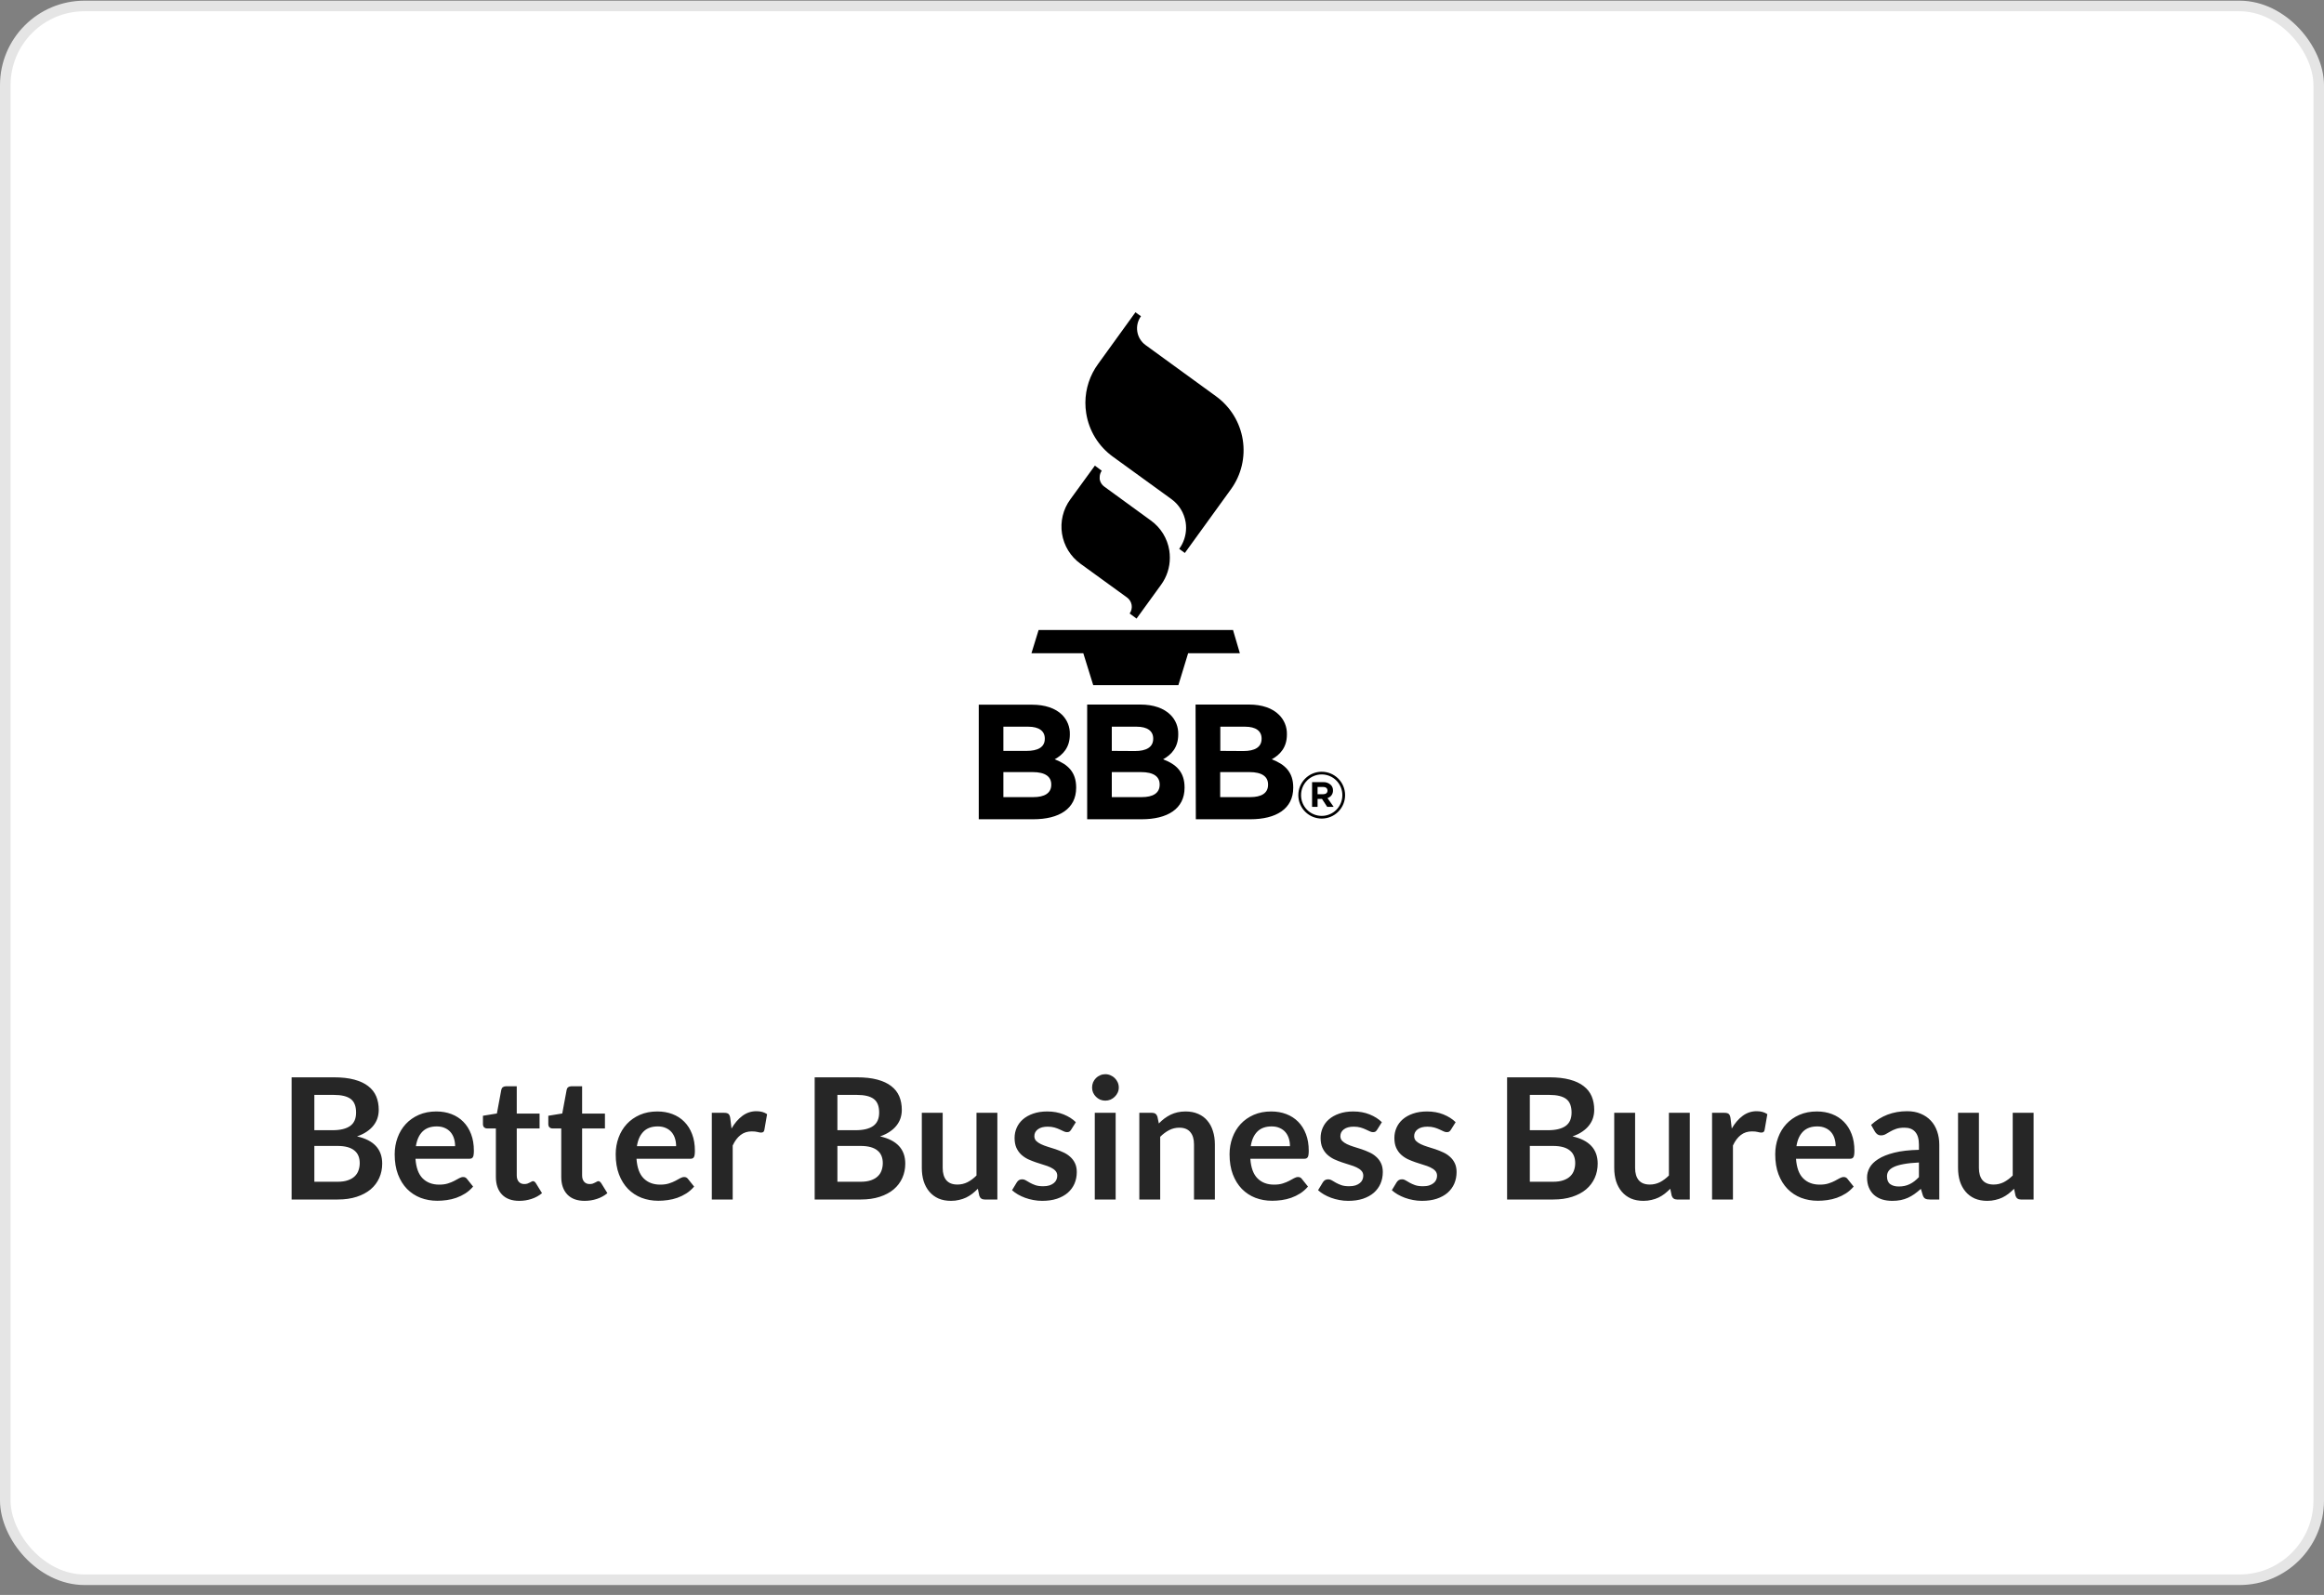
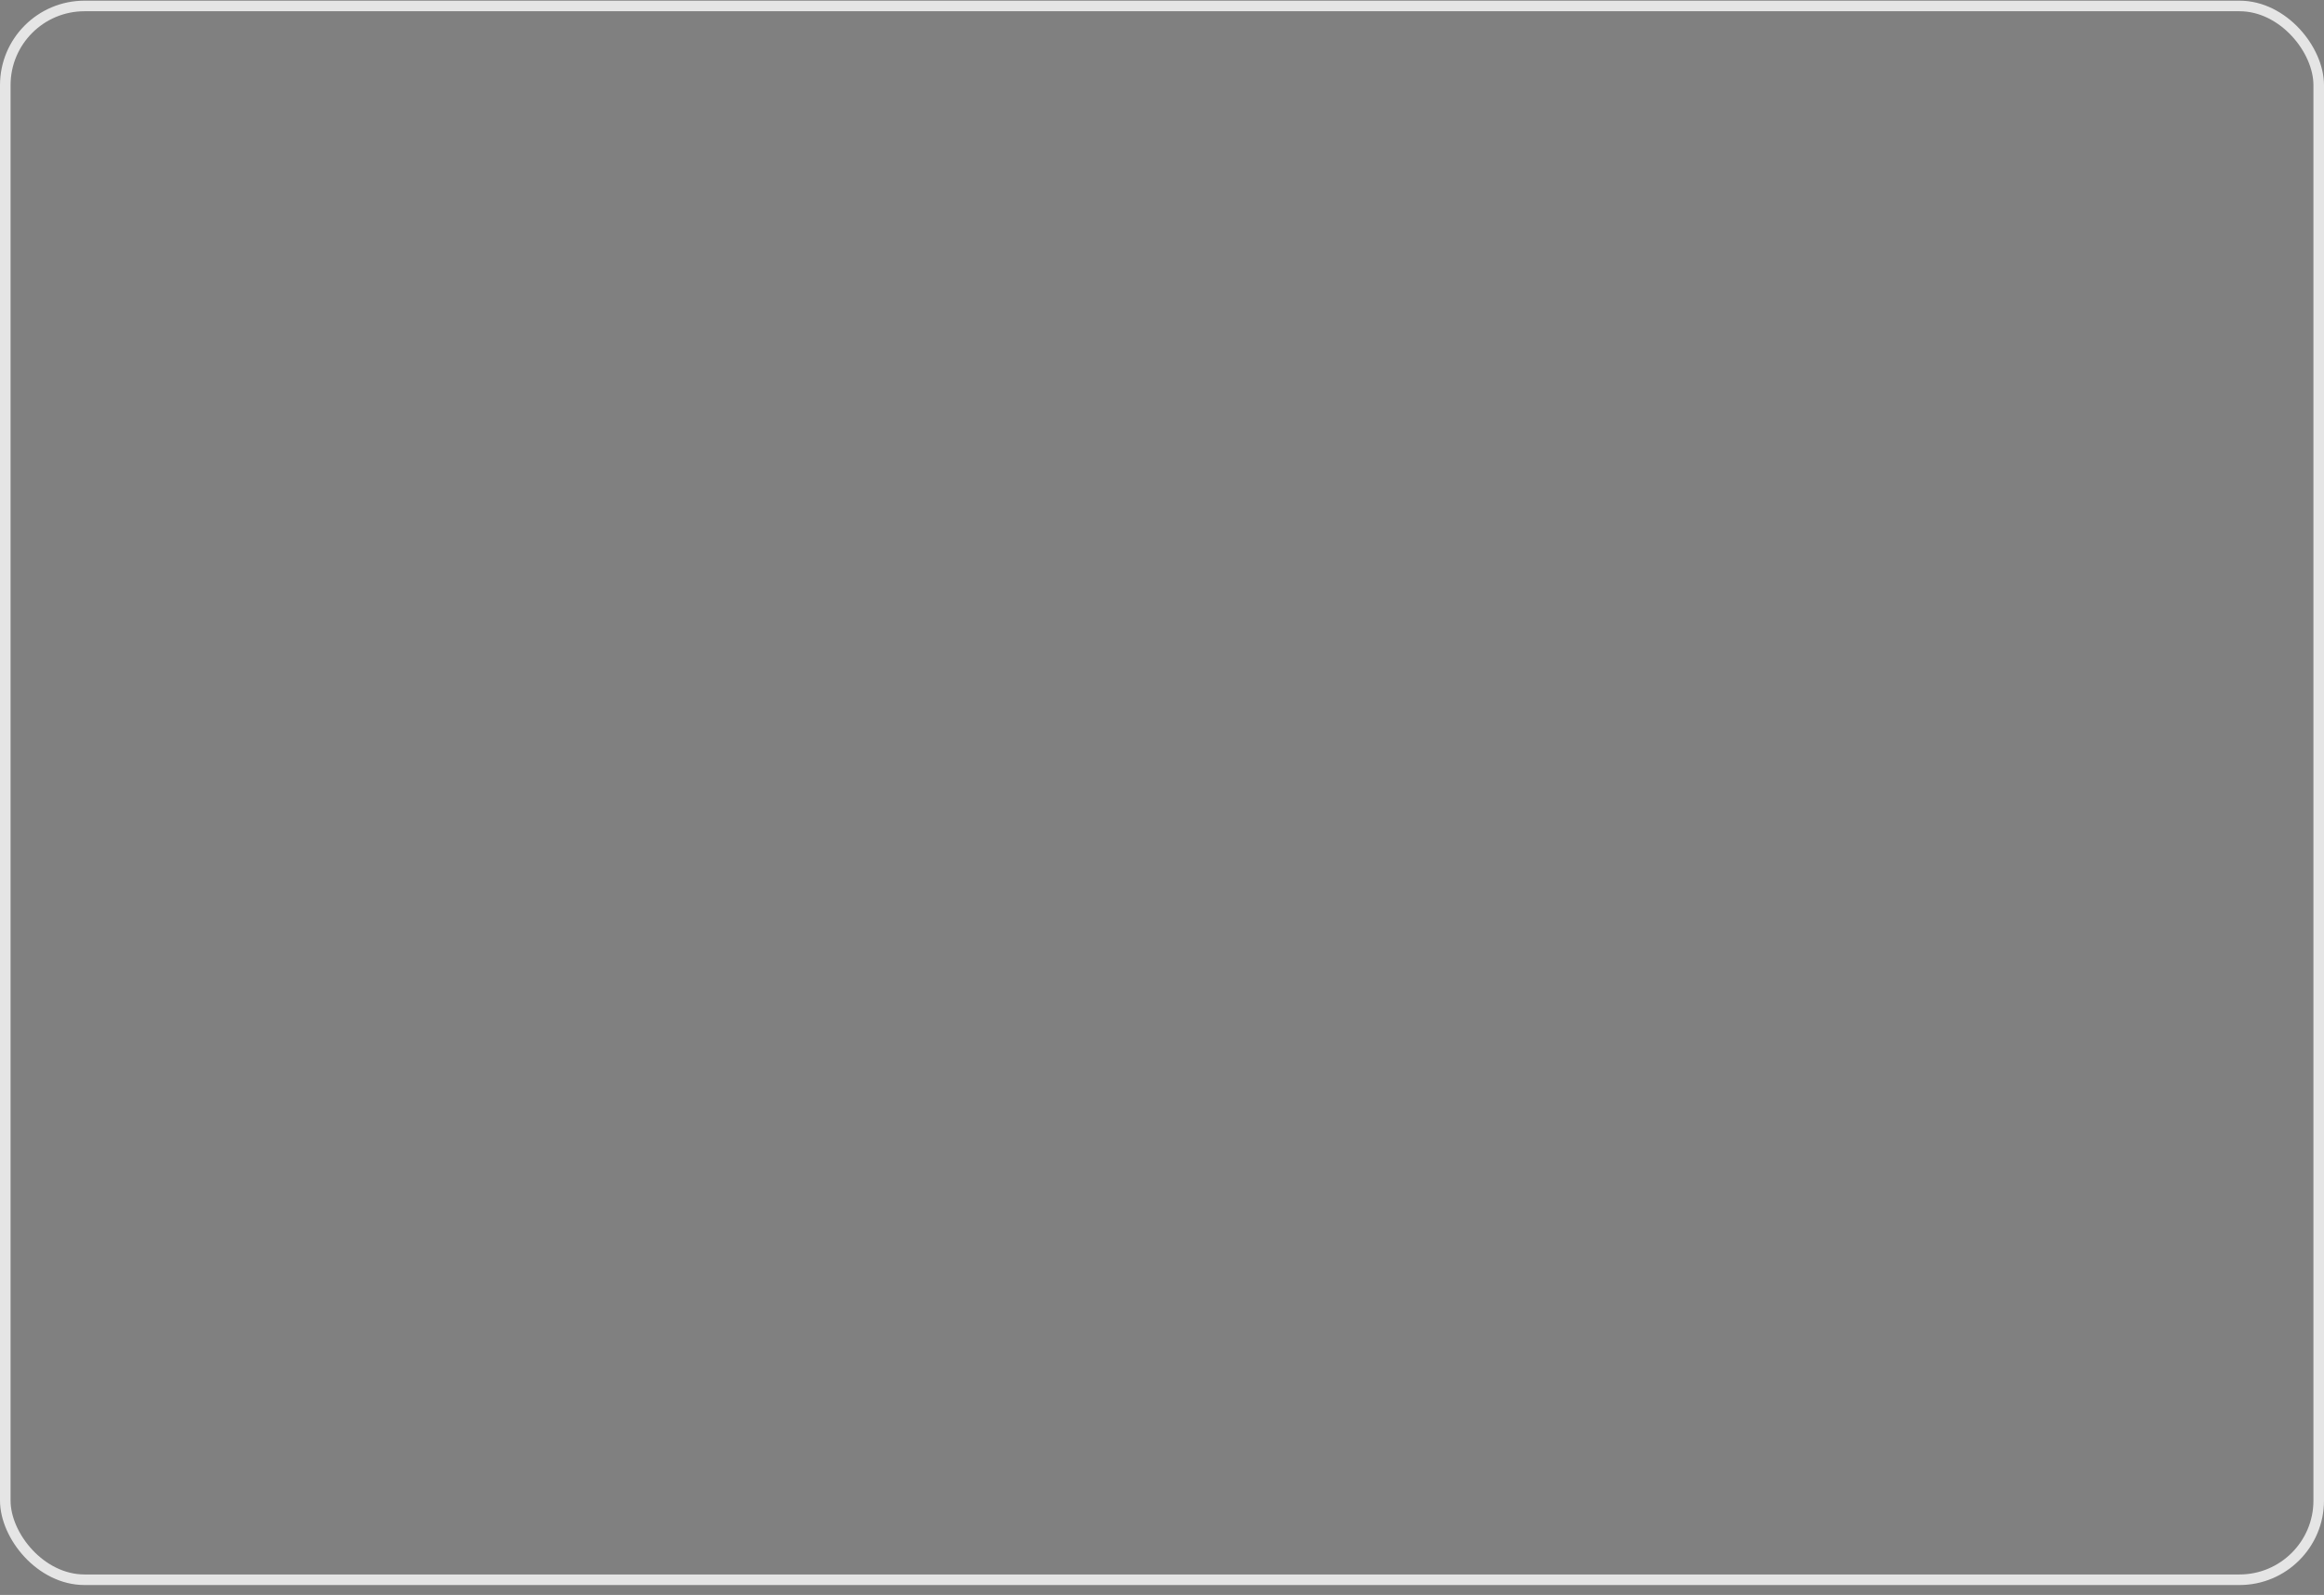
<svg xmlns="http://www.w3.org/2000/svg" width="220" height="151" viewBox="0 0 220 151" fill="none">
  <rect x="0" y="0" width="220" height="151" fill="#808080" stroke="none" />
-   <rect x="0.5" y="0.564" width="219" height="149" rx="7.5" fill="white" />
  <rect x="0.5" y="0.564" width="219" height="149" rx="7.5" stroke="#E5E5E5" />
  <g clip-path="url(#clip0_3407_1800)">
-     <path d="M116.693 59.646H98.319L97.642 61.847H102.551L103.489 64.868H111.55L112.474 61.847H117.371L116.719 59.633L116.693 59.646ZM101.314 47.288C100.977 47.75 100.735 48.274 100.602 48.83C100.468 49.386 100.445 49.963 100.535 50.528C100.624 51.093 100.824 51.635 101.123 52.122C101.422 52.61 101.815 53.033 102.278 53.369L106.679 56.56C106.916 56.727 107.076 56.982 107.125 57.267C107.173 57.553 107.107 57.846 106.94 58.083L107.591 58.565L109.922 55.349C110.456 54.61 110.743 53.721 110.742 52.809C110.744 52.574 110.726 52.339 110.69 52.106C110.6 51.543 110.399 51.004 110.1 50.519C109.8 50.034 109.408 49.613 108.945 49.28L104.544 46.077C104.427 45.995 104.328 45.89 104.252 45.769C104.176 45.649 104.125 45.514 104.101 45.373C104.096 45.313 104.096 45.252 104.101 45.191C104.099 44.968 104.167 44.749 104.296 44.566L103.645 44.084L101.314 47.288ZM103.958 34.448C103.176 35.513 102.752 36.799 102.747 38.12C102.746 38.456 102.772 38.791 102.825 39.123C102.953 39.942 103.242 40.727 103.675 41.434C104.109 42.14 104.679 42.753 105.351 43.238L110.885 47.249C111.245 47.508 111.55 47.836 111.783 48.214C112.015 48.591 112.17 49.011 112.24 49.449C112.267 49.626 112.28 49.805 112.279 49.983C112.277 50.696 112.049 51.389 111.628 51.963L112.162 52.353L116.524 46.324C117.01 45.654 117.359 44.894 117.551 44.089C117.743 43.284 117.775 42.449 117.644 41.631C117.514 40.814 117.223 40.03 116.79 39.325C116.356 38.62 115.788 38.007 115.118 37.521L108.437 32.664C108.02 32.359 107.741 31.902 107.661 31.392C107.58 30.882 107.705 30.36 108.008 29.942L107.487 29.564L103.958 34.448ZM92.654 66.717H97.694C98.931 66.717 99.908 67.055 100.533 67.668C100.777 67.908 100.969 68.196 101.097 68.514C101.225 68.833 101.285 69.174 101.275 69.517V69.543C101.275 70.767 100.624 71.457 99.843 71.887C101.093 72.369 101.874 73.098 101.874 74.556V74.582C101.874 76.575 100.259 77.564 97.811 77.564H92.654V66.717ZM97.186 71.092C98.228 71.092 98.905 70.754 98.905 69.946V69.92C98.905 69.204 98.345 68.8 97.342 68.8H94.985V71.092H97.186ZM97.824 75.468C98.866 75.468 99.517 75.103 99.517 74.296V74.27C99.517 73.541 98.97 73.098 97.746 73.098H94.985V75.468H97.824ZM102.916 66.704H107.955C109.206 66.704 110.169 67.055 110.794 67.668C111.039 67.908 111.231 68.196 111.359 68.514C111.486 68.833 111.547 69.174 111.537 69.517V69.543C111.537 70.767 110.885 71.457 110.104 71.887C111.367 72.369 112.136 73.098 112.136 74.556V74.582C112.136 76.575 110.521 77.564 108.073 77.564H102.916V66.704ZM107.448 71.105C108.489 71.105 109.167 70.754 109.167 69.946V69.92C109.167 69.204 108.607 68.8 107.604 68.8H105.247V71.092L107.448 71.105ZM108.086 75.468C109.127 75.468 109.779 75.103 109.779 74.296V74.27C109.779 73.541 109.232 73.098 108.008 73.098H105.247V75.468H108.086ZM113.177 66.704H118.243C119.48 66.704 120.457 67.055 121.069 67.668C121.316 67.907 121.51 68.195 121.64 68.513C121.77 68.831 121.833 69.173 121.824 69.517V69.543C121.824 70.767 121.173 71.457 120.392 71.887C121.642 72.369 122.423 73.098 122.423 74.556V74.582C122.423 76.575 120.808 77.564 118.36 77.564H113.203L113.177 66.704ZM117.709 71.105C118.764 71.105 119.428 70.754 119.428 69.946V69.92C119.428 69.204 118.881 68.8 117.865 68.8H115.521V71.092L117.709 71.105ZM118.347 75.468C119.402 75.468 120.04 75.103 120.04 74.296V74.27C120.04 73.541 119.493 73.098 118.269 73.098H115.508V75.468H118.347ZM122.905 75.299V75.286C122.903 74.698 123.135 74.135 123.549 73.718C123.963 73.302 124.525 73.067 125.112 73.065C125.699 73.064 126.263 73.295 126.68 73.709C127.096 74.123 127.331 74.685 127.333 75.272C127.336 75.86 127.106 76.424 126.693 76.842C126.281 77.259 125.719 77.496 125.132 77.499C124.545 77.503 123.98 77.273 123.563 76.86C123.145 76.447 122.908 75.886 122.905 75.299ZM127.072 75.286V75.272C127.072 75.016 127.022 74.762 126.923 74.525C126.825 74.288 126.681 74.073 126.5 73.891C126.319 73.71 126.103 73.566 125.866 73.468C125.629 73.37 125.375 73.319 125.119 73.319C124.862 73.319 124.608 73.37 124.371 73.468C124.134 73.566 123.919 73.71 123.738 73.891C123.556 74.073 123.412 74.288 123.314 74.525C123.216 74.762 123.165 75.016 123.165 75.272V75.299C123.166 75.555 123.218 75.809 123.317 76.046C123.416 76.282 123.56 76.497 123.742 76.678C123.924 76.859 124.14 77.002 124.377 77.099C124.615 77.197 124.869 77.246 125.125 77.245C125.382 77.245 125.636 77.193 125.872 77.094C126.109 76.995 126.324 76.851 126.505 76.669C126.685 76.487 126.829 76.271 126.926 76.034C127.023 75.796 127.073 75.542 127.072 75.286ZM124.207 74.048H125.249C125.382 74.041 125.515 74.06 125.64 74.104C125.765 74.149 125.88 74.219 125.978 74.309C126.047 74.377 126.101 74.458 126.137 74.548C126.172 74.637 126.189 74.733 126.187 74.83C126.193 74.992 126.146 75.152 126.051 75.284C125.957 75.416 125.821 75.513 125.666 75.559L126.252 76.392H125.64L125.145 75.637H124.728V76.392H124.207V74.048ZM125.249 75.194C125.509 75.194 125.666 75.064 125.666 74.856C125.666 74.621 125.496 74.504 125.249 74.504H124.728V75.194H125.249Z" fill="black" />
-   </g>
-   <path d="M27.605 113.564V101.996H31.598C32.355 101.996 33 102.068 33.533 102.212C34.072 102.356 34.512 102.562 34.853 102.828C35.2 103.095 35.453 103.418 35.614 103.796C35.773 104.175 35.853 104.602 35.853 105.076C35.853 105.348 35.813 105.61 35.733 105.86C35.654 106.106 35.528 106.338 35.358 106.556C35.192 106.77 34.979 106.964 34.718 107.14C34.462 107.316 34.155 107.466 33.797 107.588C35.387 107.946 36.181 108.804 36.181 110.164C36.181 110.655 36.088 111.108 35.901 111.524C35.715 111.94 35.443 112.3 35.086 112.604C34.728 112.903 34.288 113.138 33.766 113.308C33.243 113.479 32.645 113.564 31.974 113.564H27.605ZM29.758 108.492V111.884H31.942C32.342 111.884 32.675 111.836 32.941 111.74C33.214 111.644 33.429 111.516 33.59 111.356C33.755 111.196 33.872 111.01 33.941 110.796C34.016 110.583 34.053 110.356 34.053 110.116C34.053 109.866 34.014 109.642 33.934 109.444C33.853 109.242 33.728 109.071 33.557 108.932C33.387 108.788 33.168 108.679 32.901 108.604C32.635 108.53 32.312 108.492 31.933 108.492H29.758ZM29.758 107.004H31.477C32.208 107.004 32.763 106.871 33.142 106.604C33.52 106.338 33.709 105.914 33.709 105.332C33.709 104.73 33.539 104.3 33.197 104.044C32.856 103.788 32.323 103.66 31.598 103.66H29.758V107.004ZM41.307 105.228C41.825 105.228 42.299 105.311 42.731 105.476C43.169 105.642 43.545 105.884 43.859 106.204C44.174 106.519 44.419 106.908 44.595 107.372C44.771 107.831 44.859 108.356 44.859 108.948C44.859 109.098 44.851 109.223 44.835 109.324C44.825 109.42 44.801 109.498 44.763 109.556C44.731 109.61 44.686 109.65 44.627 109.676C44.569 109.698 44.494 109.708 44.403 109.708H39.331C39.39 110.551 39.617 111.17 40.011 111.564C40.406 111.959 40.929 112.156 41.579 112.156C41.899 112.156 42.174 112.119 42.403 112.044C42.638 111.97 42.841 111.887 43.011 111.796C43.187 111.706 43.339 111.623 43.467 111.548C43.601 111.474 43.729 111.436 43.851 111.436C43.931 111.436 44.001 111.452 44.059 111.484C44.118 111.516 44.169 111.562 44.211 111.62L44.787 112.34C44.569 112.596 44.323 112.812 44.051 112.988C43.779 113.159 43.494 113.298 43.195 113.404C42.902 113.506 42.601 113.578 42.291 113.62C41.987 113.663 41.691 113.684 41.403 113.684C40.833 113.684 40.302 113.591 39.811 113.404C39.321 113.212 38.894 112.932 38.531 112.564C38.169 112.191 37.883 111.732 37.675 111.188C37.467 110.639 37.363 110.004 37.363 109.284C37.363 108.724 37.454 108.199 37.635 107.708C37.817 107.212 38.075 106.783 38.411 106.42C38.753 106.052 39.166 105.762 39.651 105.548C40.142 105.335 40.694 105.228 41.307 105.228ZM41.347 106.644C40.771 106.644 40.321 106.807 39.995 107.132C39.67 107.458 39.462 107.919 39.371 108.516H43.083C43.083 108.26 43.049 108.02 42.979 107.796C42.91 107.567 42.803 107.367 42.659 107.196C42.515 107.026 42.334 106.892 42.115 106.796C41.897 106.695 41.641 106.644 41.347 106.644ZM49.158 113.692C48.449 113.692 47.902 113.492 47.518 113.092C47.134 112.687 46.942 112.13 46.942 111.42V106.836H46.11C46.004 106.836 45.91 106.802 45.83 106.732C45.756 106.663 45.718 106.559 45.718 106.42V105.636L47.038 105.42L47.454 103.18C47.476 103.074 47.524 102.991 47.598 102.932C47.678 102.874 47.777 102.844 47.894 102.844H48.918V105.428H51.078V106.836H48.918V111.284C48.918 111.54 48.982 111.74 49.11 111.884C49.238 112.028 49.409 112.1 49.622 112.1C49.745 112.1 49.846 112.087 49.926 112.06C50.012 112.028 50.084 111.996 50.142 111.964C50.206 111.932 50.262 111.903 50.31 111.876C50.358 111.844 50.406 111.828 50.454 111.828C50.513 111.828 50.561 111.844 50.598 111.876C50.636 111.903 50.676 111.946 50.718 112.004L51.31 112.964C51.022 113.204 50.692 113.386 50.318 113.508C49.945 113.631 49.558 113.692 49.158 113.692ZM55.346 113.692C54.636 113.692 54.09 113.492 53.706 113.092C53.322 112.687 53.13 112.13 53.13 111.42V106.836H52.298C52.191 106.836 52.098 106.802 52.018 106.732C51.943 106.663 51.906 106.559 51.906 106.42V105.636L53.226 105.42L53.642 103.18C53.663 103.074 53.711 102.991 53.786 102.932C53.866 102.874 53.964 102.844 54.082 102.844H55.106V105.428H57.266V106.836H55.106V111.284C55.106 111.54 55.17 111.74 55.298 111.884C55.426 112.028 55.596 112.1 55.81 112.1C55.932 112.1 56.034 112.087 56.114 112.06C56.199 112.028 56.271 111.996 56.33 111.964C56.394 111.932 56.45 111.903 56.498 111.876C56.546 111.844 56.594 111.828 56.642 111.828C56.7 111.828 56.748 111.844 56.786 111.876C56.823 111.903 56.863 111.946 56.906 112.004L57.498 112.964C57.21 113.204 56.879 113.386 56.506 113.508C56.132 113.631 55.746 113.692 55.346 113.692ZM62.229 105.228C62.747 105.228 63.221 105.311 63.653 105.476C64.091 105.642 64.467 105.884 64.781 106.204C65.096 106.519 65.341 106.908 65.517 107.372C65.693 107.831 65.781 108.356 65.781 108.948C65.781 109.098 65.773 109.223 65.757 109.324C65.747 109.42 65.723 109.498 65.685 109.556C65.653 109.61 65.608 109.65 65.549 109.676C65.491 109.698 65.416 109.708 65.325 109.708H60.253C60.312 110.551 60.539 111.17 60.933 111.564C61.328 111.959 61.851 112.156 62.501 112.156C62.821 112.156 63.096 112.119 63.325 112.044C63.56 111.97 63.763 111.887 63.933 111.796C64.109 111.706 64.261 111.623 64.389 111.548C64.523 111.474 64.651 111.436 64.773 111.436C64.853 111.436 64.923 111.452 64.981 111.484C65.04 111.516 65.091 111.562 65.133 111.62L65.709 112.34C65.491 112.596 65.245 112.812 64.973 112.988C64.701 113.159 64.416 113.298 64.117 113.404C63.824 113.506 63.523 113.578 63.213 113.62C62.909 113.663 62.613 113.684 62.325 113.684C61.755 113.684 61.224 113.591 60.733 113.404C60.243 113.212 59.816 112.932 59.453 112.564C59.091 112.191 58.805 111.732 58.597 111.188C58.389 110.639 58.285 110.004 58.285 109.284C58.285 108.724 58.376 108.199 58.557 107.708C58.739 107.212 58.997 106.783 59.333 106.42C59.675 106.052 60.088 105.762 60.573 105.548C61.064 105.335 61.616 105.228 62.229 105.228ZM62.269 106.644C61.693 106.644 61.243 106.807 60.917 107.132C60.592 107.458 60.384 107.919 60.293 108.516H64.005C64.005 108.26 63.971 108.02 63.901 107.796C63.832 107.567 63.725 107.367 63.581 107.196C63.437 107.026 63.256 106.892 63.037 106.796C62.819 106.695 62.563 106.644 62.269 106.644ZM67.384 113.564V105.356H68.544C68.747 105.356 68.888 105.394 68.968 105.468C69.048 105.543 69.102 105.671 69.128 105.852L69.248 106.844C69.541 106.338 69.885 105.938 70.28 105.644C70.675 105.351 71.118 105.204 71.608 105.204C72.013 105.204 72.35 105.298 72.616 105.484L72.36 106.964C72.344 107.06 72.309 107.13 72.256 107.172C72.203 107.21 72.131 107.228 72.04 107.228C71.96 107.228 71.851 107.21 71.712 107.172C71.573 107.135 71.389 107.116 71.16 107.116C70.749 107.116 70.397 107.231 70.104 107.46C69.811 107.684 69.563 108.015 69.36 108.452V113.564H67.384ZM77.121 113.564V101.996H81.113C81.871 101.996 82.516 102.068 83.049 102.212C83.588 102.356 84.028 102.562 84.369 102.828C84.716 103.095 84.969 103.418 85.129 103.796C85.289 104.175 85.369 104.602 85.369 105.076C85.369 105.348 85.329 105.61 85.249 105.86C85.169 106.106 85.044 106.338 84.873 106.556C84.708 106.77 84.495 106.964 84.233 107.14C83.977 107.316 83.671 107.466 83.313 107.588C84.903 107.946 85.697 108.804 85.697 110.164C85.697 110.655 85.604 111.108 85.417 111.524C85.231 111.94 84.959 112.3 84.601 112.604C84.244 112.903 83.804 113.138 83.281 113.308C82.758 113.479 82.161 113.564 81.489 113.564H77.121ZM79.273 108.492V111.884H81.457C81.857 111.884 82.191 111.836 82.457 111.74C82.729 111.644 82.945 111.516 83.105 111.356C83.27 111.196 83.388 111.01 83.457 110.796C83.532 110.583 83.569 110.356 83.569 110.116C83.569 109.866 83.529 109.642 83.449 109.444C83.369 109.242 83.244 109.071 83.073 108.932C82.903 108.788 82.684 108.679 82.417 108.604C82.15 108.53 81.828 108.492 81.449 108.492H79.273ZM79.273 107.004H80.993C81.724 107.004 82.278 106.871 82.657 106.604C83.036 106.338 83.225 105.914 83.225 105.332C83.225 104.73 83.055 104.3 82.713 104.044C82.372 103.788 81.838 103.66 81.113 103.66H79.273V107.004ZM89.239 105.356V110.572C89.239 111.074 89.354 111.463 89.583 111.74C89.818 112.012 90.167 112.148 90.631 112.148C90.972 112.148 91.292 112.074 91.591 111.924C91.89 111.77 92.172 111.559 92.439 111.292V105.356H94.415V113.564H93.207C92.951 113.564 92.783 113.444 92.703 113.204L92.567 112.548C92.396 112.719 92.22 112.876 92.039 113.02C91.858 113.159 91.663 113.279 91.455 113.38C91.252 113.476 91.031 113.551 90.791 113.604C90.556 113.663 90.303 113.692 90.031 113.692C89.583 113.692 89.186 113.618 88.839 113.468C88.498 113.314 88.21 113.098 87.975 112.82C87.74 112.543 87.562 112.215 87.439 111.836C87.322 111.452 87.263 111.031 87.263 110.572V105.356H89.239ZM101.397 106.956C101.343 107.042 101.287 107.103 101.229 107.14C101.17 107.172 101.095 107.188 101.005 107.188C100.909 107.188 100.805 107.162 100.693 107.108C100.586 107.055 100.461 106.996 100.317 106.932C100.173 106.863 100.007 106.802 99.821 106.748C99.639 106.695 99.423 106.668 99.173 106.668C98.783 106.668 98.477 106.751 98.253 106.916C98.029 107.082 97.917 107.298 97.917 107.564C97.917 107.74 97.973 107.89 98.085 108.012C98.202 108.13 98.354 108.234 98.541 108.324C98.733 108.415 98.949 108.498 99.189 108.572C99.429 108.642 99.674 108.719 99.925 108.804C100.175 108.89 100.421 108.988 100.661 109.1C100.901 109.207 101.114 109.346 101.301 109.516C101.493 109.682 101.645 109.882 101.757 110.116C101.874 110.351 101.933 110.634 101.933 110.964C101.933 111.359 101.861 111.724 101.717 112.06C101.573 112.391 101.362 112.679 101.085 112.924C100.807 113.164 100.463 113.354 100.053 113.492C99.647 113.626 99.181 113.692 98.653 113.692C98.37 113.692 98.093 113.666 97.821 113.612C97.554 113.564 97.295 113.495 97.045 113.404C96.799 113.314 96.57 113.207 96.357 113.084C96.149 112.962 95.965 112.828 95.805 112.684L96.261 111.932C96.319 111.842 96.389 111.772 96.469 111.724C96.549 111.676 96.65 111.652 96.773 111.652C96.895 111.652 97.01 111.687 97.117 111.756C97.229 111.826 97.357 111.9 97.501 111.98C97.645 112.06 97.813 112.135 98.005 112.204C98.202 112.274 98.45 112.308 98.749 112.308C98.983 112.308 99.183 112.282 99.349 112.228C99.519 112.17 99.658 112.095 99.765 112.004C99.877 111.914 99.957 111.81 100.005 111.692C100.058 111.57 100.085 111.444 100.085 111.316C100.085 111.124 100.026 110.967 99.909 110.844C99.797 110.722 99.645 110.615 99.453 110.524C99.266 110.434 99.05 110.354 98.805 110.284C98.565 110.21 98.317 110.13 98.061 110.044C97.81 109.959 97.562 109.86 97.317 109.748C97.077 109.631 96.861 109.484 96.669 109.308C96.482 109.132 96.33 108.916 96.213 108.66C96.101 108.404 96.045 108.095 96.045 107.732C96.045 107.396 96.111 107.076 96.245 106.772C96.378 106.468 96.573 106.204 96.829 105.98C97.09 105.751 97.413 105.57 97.797 105.436C98.186 105.298 98.634 105.228 99.141 105.228C99.706 105.228 100.221 105.322 100.685 105.508C101.149 105.695 101.535 105.94 101.845 106.244L101.397 106.956ZM105.613 105.356V113.564H103.637V105.356H105.613ZM105.909 102.964C105.909 103.135 105.874 103.295 105.805 103.444C105.736 103.594 105.642 103.724 105.525 103.836C105.413 103.948 105.28 104.039 105.125 104.108C104.97 104.172 104.805 104.204 104.629 104.204C104.458 104.204 104.296 104.172 104.141 104.108C103.992 104.039 103.861 103.948 103.749 103.836C103.637 103.724 103.546 103.594 103.477 103.444C103.413 103.295 103.381 103.135 103.381 102.964C103.381 102.788 103.413 102.623 103.477 102.468C103.546 102.314 103.637 102.18 103.749 102.068C103.861 101.956 103.992 101.868 104.141 101.804C104.296 101.735 104.458 101.7 104.629 101.7C104.805 101.7 104.97 101.735 105.125 101.804C105.28 101.868 105.413 101.956 105.525 102.068C105.642 102.18 105.736 102.314 105.805 102.468C105.874 102.623 105.909 102.788 105.909 102.964ZM107.853 113.564V105.356H109.061C109.317 105.356 109.485 105.476 109.565 105.716L109.701 106.364C109.866 106.194 110.04 106.039 110.221 105.9C110.408 105.762 110.602 105.642 110.805 105.54C111.013 105.439 111.234 105.362 111.469 105.308C111.704 105.255 111.96 105.228 112.237 105.228C112.685 105.228 113.082 105.306 113.429 105.46C113.776 105.61 114.064 105.823 114.293 106.1C114.528 106.372 114.704 106.7 114.821 107.084C114.944 107.463 115.005 107.882 115.005 108.34V113.564H113.029V108.34C113.029 107.839 112.912 107.452 112.677 107.18C112.448 106.903 112.101 106.764 111.637 106.764C111.296 106.764 110.976 106.842 110.677 106.996C110.378 107.151 110.096 107.362 109.829 107.628V113.564H107.853ZM120.339 105.228C120.856 105.228 121.331 105.311 121.763 105.476C122.2 105.642 122.576 105.884 122.891 106.204C123.205 106.519 123.451 106.908 123.627 107.372C123.803 107.831 123.891 108.356 123.891 108.948C123.891 109.098 123.883 109.223 123.867 109.324C123.856 109.42 123.832 109.498 123.795 109.556C123.763 109.61 123.717 109.65 123.659 109.676C123.6 109.698 123.525 109.708 123.435 109.708H118.363C118.421 110.551 118.648 111.17 119.043 111.564C119.437 111.959 119.96 112.156 120.611 112.156C120.931 112.156 121.205 112.119 121.435 112.044C121.669 111.97 121.872 111.887 122.043 111.796C122.219 111.706 122.371 111.623 122.499 111.548C122.632 111.474 122.76 111.436 122.883 111.436C122.963 111.436 123.032 111.452 123.091 111.484C123.149 111.516 123.2 111.562 123.243 111.62L123.819 112.34C123.6 112.596 123.355 112.812 123.083 112.988C122.811 113.159 122.525 113.298 122.227 113.404C121.933 113.506 121.632 113.578 121.323 113.62C121.019 113.663 120.723 113.684 120.435 113.684C119.864 113.684 119.333 113.591 118.843 113.404C118.352 113.212 117.925 112.932 117.563 112.564C117.2 112.191 116.915 111.732 116.707 111.188C116.499 110.639 116.395 110.004 116.395 109.284C116.395 108.724 116.485 108.199 116.667 107.708C116.848 107.212 117.107 106.783 117.443 106.42C117.784 106.052 118.197 105.762 118.683 105.548C119.173 105.335 119.725 105.228 120.339 105.228ZM120.379 106.644C119.803 106.644 119.352 106.807 119.027 107.132C118.701 107.458 118.493 107.919 118.403 108.516H122.115C122.115 108.26 122.08 108.02 122.011 107.796C121.941 107.567 121.835 107.367 121.691 107.196C121.547 107.026 121.365 106.892 121.147 106.796C120.928 106.695 120.672 106.644 120.379 106.644ZM130.366 106.956C130.312 107.042 130.256 107.103 130.198 107.14C130.139 107.172 130.064 107.188 129.974 107.188C129.878 107.188 129.774 107.162 129.662 107.108C129.555 107.055 129.43 106.996 129.286 106.932C129.142 106.863 128.976 106.802 128.79 106.748C128.608 106.695 128.392 106.668 128.142 106.668C127.752 106.668 127.446 106.751 127.222 106.916C126.998 107.082 126.886 107.298 126.886 107.564C126.886 107.74 126.942 107.89 127.054 108.012C127.171 108.13 127.323 108.234 127.51 108.324C127.702 108.415 127.918 108.498 128.158 108.572C128.398 108.642 128.643 108.719 128.894 108.804C129.144 108.89 129.39 108.988 129.63 109.1C129.87 109.207 130.083 109.346 130.27 109.516C130.462 109.682 130.614 109.882 130.726 110.116C130.843 110.351 130.902 110.634 130.902 110.964C130.902 111.359 130.83 111.724 130.686 112.06C130.542 112.391 130.331 112.679 130.054 112.924C129.776 113.164 129.432 113.354 129.022 113.492C128.616 113.626 128.15 113.692 127.622 113.692C127.339 113.692 127.062 113.666 126.789 113.612C126.523 113.564 126.264 113.495 126.014 113.404C125.768 113.314 125.539 113.207 125.326 113.084C125.118 112.962 124.934 112.828 124.774 112.684L125.23 111.932C125.288 111.842 125.358 111.772 125.438 111.724C125.518 111.676 125.619 111.652 125.742 111.652C125.864 111.652 125.979 111.687 126.086 111.756C126.198 111.826 126.326 111.9 126.47 111.98C126.614 112.06 126.782 112.135 126.974 112.204C127.171 112.274 127.419 112.308 127.718 112.308C127.952 112.308 128.152 112.282 128.318 112.228C128.488 112.17 128.627 112.095 128.734 112.004C128.846 111.914 128.926 111.81 128.974 111.692C129.027 111.57 129.054 111.444 129.054 111.316C129.054 111.124 128.995 110.967 128.878 110.844C128.766 110.722 128.614 110.615 128.422 110.524C128.235 110.434 128.019 110.354 127.774 110.284C127.534 110.21 127.286 110.13 127.03 110.044C126.779 109.959 126.531 109.86 126.286 109.748C126.046 109.631 125.83 109.484 125.638 109.308C125.451 109.132 125.299 108.916 125.182 108.66C125.07 108.404 125.014 108.095 125.014 107.732C125.014 107.396 125.08 107.076 125.214 106.772C125.347 106.468 125.542 106.204 125.798 105.98C126.059 105.751 126.382 105.57 126.766 105.436C127.155 105.298 127.603 105.228 128.11 105.228C128.675 105.228 129.19 105.322 129.654 105.508C130.118 105.695 130.504 105.94 130.814 106.244L130.366 106.956ZM137.35 106.956C137.297 107.042 137.241 107.103 137.182 107.14C137.123 107.172 137.049 107.188 136.958 107.188C136.862 107.188 136.758 107.162 136.646 107.108C136.539 107.055 136.414 106.996 136.27 106.932C136.126 106.863 135.961 106.802 135.774 106.748C135.593 106.695 135.377 106.668 135.126 106.668C134.737 106.668 134.43 106.751 134.206 106.916C133.982 107.082 133.87 107.298 133.87 107.564C133.87 107.74 133.926 107.89 134.038 108.012C134.155 108.13 134.307 108.234 134.494 108.324C134.686 108.415 134.902 108.498 135.142 108.572C135.382 108.642 135.627 108.719 135.878 108.804C136.129 108.89 136.374 108.988 136.614 109.1C136.854 109.207 137.067 109.346 137.254 109.516C137.446 109.682 137.598 109.882 137.71 110.116C137.827 110.351 137.886 110.634 137.886 110.964C137.886 111.359 137.814 111.724 137.67 112.06C137.526 112.391 137.315 112.679 137.038 112.924C136.761 113.164 136.417 113.354 136.006 113.492C135.601 113.626 135.134 113.692 134.606 113.692C134.323 113.692 134.046 113.666 133.774 113.612C133.507 113.564 133.249 113.495 132.998 113.404C132.753 113.314 132.523 113.207 132.31 113.084C132.102 112.962 131.918 112.828 131.758 112.684L132.214 111.932C132.273 111.842 132.342 111.772 132.422 111.724C132.502 111.676 132.603 111.652 132.726 111.652C132.849 111.652 132.963 111.687 133.07 111.756C133.182 111.826 133.31 111.9 133.454 111.98C133.598 112.06 133.766 112.135 133.958 112.204C134.155 112.274 134.403 112.308 134.702 112.308C134.937 112.308 135.137 112.282 135.302 112.228C135.473 112.17 135.611 112.095 135.718 112.004C135.83 111.914 135.91 111.81 135.958 111.692C136.011 111.57 136.038 111.444 136.038 111.316C136.038 111.124 135.979 110.967 135.862 110.844C135.75 110.722 135.598 110.615 135.406 110.524C135.219 110.434 135.003 110.354 134.758 110.284C134.518 110.21 134.27 110.13 134.014 110.044C133.763 109.959 133.515 109.86 133.27 109.748C133.03 109.631 132.814 109.484 132.622 109.308C132.435 109.132 132.283 108.916 132.166 108.66C132.054 108.404 131.998 108.095 131.998 107.732C131.998 107.396 132.065 107.076 132.198 106.772C132.331 106.468 132.526 106.204 132.782 105.98C133.043 105.751 133.366 105.57 133.75 105.436C134.139 105.298 134.587 105.228 135.094 105.228C135.659 105.228 136.174 105.322 136.638 105.508C137.102 105.695 137.489 105.94 137.798 106.244L137.35 106.956ZM142.668 113.564V101.996H146.66C147.417 101.996 148.063 102.068 148.596 102.212C149.135 102.356 149.575 102.562 149.916 102.828C150.263 103.095 150.516 103.418 150.676 103.796C150.836 104.175 150.916 104.602 150.916 105.076C150.916 105.348 150.876 105.61 150.796 105.86C150.716 106.106 150.591 106.338 150.42 106.556C150.255 106.77 150.041 106.964 149.78 107.14C149.524 107.316 149.217 107.466 148.86 107.588C150.449 107.946 151.244 108.804 151.244 110.164C151.244 110.655 151.151 111.108 150.964 111.524C150.777 111.94 150.505 112.3 150.148 112.604C149.791 112.903 149.351 113.138 148.828 113.308C148.305 113.479 147.708 113.564 147.036 113.564H142.668ZM144.82 108.492V111.884H147.004C147.404 111.884 147.737 111.836 148.004 111.74C148.276 111.644 148.492 111.516 148.652 111.356C148.817 111.196 148.935 111.01 149.004 110.796C149.079 110.583 149.116 110.356 149.116 110.116C149.116 109.866 149.076 109.642 148.996 109.444C148.916 109.242 148.791 109.071 148.62 108.932C148.449 108.788 148.231 108.679 147.964 108.604C147.697 108.53 147.375 108.492 146.996 108.492H144.82ZM144.82 107.004H146.54C147.271 107.004 147.825 106.871 148.204 106.604C148.583 106.338 148.772 105.914 148.772 105.332C148.772 104.73 148.601 104.3 148.26 104.044C147.919 103.788 147.385 103.66 146.66 103.66H144.82V107.004ZM154.786 105.356V110.572C154.786 111.074 154.901 111.463 155.13 111.74C155.365 112.012 155.714 112.148 156.178 112.148C156.519 112.148 156.839 112.074 157.138 111.924C157.437 111.77 157.719 111.559 157.986 111.292V105.356H159.962V113.564H158.754C158.498 113.564 158.33 113.444 158.25 113.204L158.114 112.548C157.943 112.719 157.767 112.876 157.586 113.02C157.405 113.159 157.21 113.279 157.002 113.38C156.799 113.476 156.578 113.551 156.338 113.604C156.103 113.663 155.85 113.692 155.578 113.692C155.13 113.692 154.733 113.618 154.386 113.468C154.045 113.314 153.757 113.098 153.522 112.82C153.287 112.543 153.109 112.215 152.986 111.836C152.869 111.452 152.81 111.031 152.81 110.572V105.356H154.786ZM162.072 113.564V105.356H163.232C163.434 105.356 163.576 105.394 163.656 105.468C163.736 105.543 163.789 105.671 163.816 105.852L163.936 106.844C164.229 106.338 164.573 105.938 164.968 105.644C165.362 105.351 165.805 105.204 166.296 105.204C166.701 105.204 167.037 105.298 167.304 105.484L167.048 106.964C167.032 107.06 166.997 107.13 166.944 107.172C166.89 107.21 166.818 107.228 166.728 107.228C166.648 107.228 166.538 107.21 166.4 107.172C166.261 107.135 166.077 107.116 165.848 107.116C165.437 107.116 165.085 107.231 164.792 107.46C164.498 107.684 164.25 108.015 164.048 108.452V113.564H162.072ZM171.995 105.228C172.512 105.228 172.987 105.311 173.419 105.476C173.856 105.642 174.232 105.884 174.547 106.204C174.862 106.519 175.107 106.908 175.283 107.372C175.459 107.831 175.547 108.356 175.547 108.948C175.547 109.098 175.539 109.223 175.523 109.324C175.512 109.42 175.488 109.498 175.451 109.556C175.419 109.61 175.374 109.65 175.315 109.676C175.256 109.698 175.182 109.708 175.091 109.708H170.019C170.078 110.551 170.304 111.17 170.699 111.564C171.094 111.959 171.616 112.156 172.267 112.156C172.587 112.156 172.862 112.119 173.091 112.044C173.326 111.97 173.528 111.887 173.699 111.796C173.875 111.706 174.027 111.623 174.155 111.548C174.288 111.474 174.416 111.436 174.539 111.436C174.619 111.436 174.688 111.452 174.747 111.484C174.806 111.516 174.856 111.562 174.899 111.62L175.475 112.34C175.256 112.596 175.011 112.812 174.739 112.988C174.467 113.159 174.182 113.298 173.883 113.404C173.59 113.506 173.288 113.578 172.979 113.62C172.675 113.663 172.379 113.684 172.091 113.684C171.52 113.684 170.99 113.591 170.499 113.404C170.008 113.212 169.582 112.932 169.219 112.564C168.856 112.191 168.571 111.732 168.363 111.188C168.155 110.639 168.051 110.004 168.051 109.284C168.051 108.724 168.142 108.199 168.323 107.708C168.504 107.212 168.763 106.783 169.099 106.42C169.44 106.052 169.854 105.762 170.339 105.548C170.83 105.335 171.382 105.228 171.995 105.228ZM172.035 106.644C171.459 106.644 171.008 106.807 170.683 107.132C170.358 107.458 170.15 107.919 170.059 108.516H173.771C173.771 108.26 173.736 108.02 173.667 107.796C173.598 107.567 173.491 107.367 173.347 107.196C173.203 107.026 173.022 106.892 172.803 106.796C172.584 106.695 172.328 106.644 172.035 106.644ZM183.582 113.564H182.694C182.507 113.564 182.36 113.538 182.254 113.484C182.147 113.426 182.067 113.311 182.014 113.14L181.838 112.556C181.63 112.743 181.424 112.908 181.222 113.052C181.024 113.191 180.819 113.308 180.606 113.404C180.392 113.5 180.166 113.572 179.926 113.62C179.686 113.668 179.419 113.692 179.126 113.692C178.779 113.692 178.459 113.647 178.166 113.556C177.872 113.46 177.619 113.319 177.406 113.132C177.198 112.946 177.035 112.714 176.918 112.436C176.8 112.159 176.742 111.836 176.742 111.468C176.742 111.159 176.822 110.855 176.982 110.556C177.147 110.252 177.419 109.98 177.798 109.74C178.176 109.495 178.68 109.292 179.31 109.132C179.939 108.972 180.72 108.882 181.654 108.86V108.38C181.654 107.831 181.536 107.426 181.302 107.164C181.072 106.898 180.736 106.764 180.294 106.764C179.974 106.764 179.707 106.802 179.494 106.876C179.28 106.951 179.094 107.036 178.934 107.132C178.779 107.223 178.635 107.306 178.502 107.38C178.368 107.455 178.222 107.492 178.062 107.492C177.928 107.492 177.814 107.458 177.718 107.388C177.622 107.319 177.544 107.234 177.486 107.132L177.126 106.5C178.07 105.636 179.208 105.204 180.542 105.204C181.022 105.204 181.448 105.284 181.822 105.444C182.2 105.599 182.52 105.818 182.782 106.1C183.043 106.378 183.24 106.711 183.374 107.1C183.512 107.49 183.582 107.916 183.582 108.38V113.564ZM179.742 112.332C179.944 112.332 180.131 112.314 180.302 112.276C180.472 112.239 180.632 112.183 180.782 112.108C180.936 112.034 181.083 111.943 181.222 111.836C181.366 111.724 181.51 111.594 181.654 111.444V110.06C181.078 110.087 180.595 110.138 180.206 110.212C179.822 110.282 179.512 110.372 179.278 110.484C179.043 110.596 178.875 110.727 178.774 110.876C178.678 111.026 178.63 111.188 178.63 111.364C178.63 111.711 178.731 111.959 178.934 112.108C179.142 112.258 179.411 112.332 179.742 112.332ZM187.333 105.356V110.572C187.333 111.074 187.447 111.463 187.677 111.74C187.911 112.012 188.261 112.148 188.725 112.148C189.066 112.148 189.386 112.074 189.685 111.924C189.983 111.77 190.266 111.559 190.533 111.292V105.356H192.509V113.564H191.301C191.045 113.564 190.877 113.444 190.797 113.204L190.661 112.548C190.49 112.719 190.314 112.876 190.133 113.02C189.951 113.159 189.757 113.279 189.549 113.38C189.346 113.476 189.125 113.551 188.885 113.604C188.65 113.663 188.397 113.692 188.125 113.692C187.677 113.692 187.279 113.618 186.933 113.468C186.591 113.314 186.303 113.098 186.069 112.82C185.834 112.543 185.655 112.215 185.533 111.836C185.415 111.452 185.357 111.031 185.357 110.572V105.356H187.333Z" fill="#262626" />
+     </g>
  <defs>
    <clipPath id="clip0_3407_1800">
      <rect width="34.691" height="48" fill="white" transform="translate(92.654 29.564)" />
    </clipPath>
  </defs>
</svg>